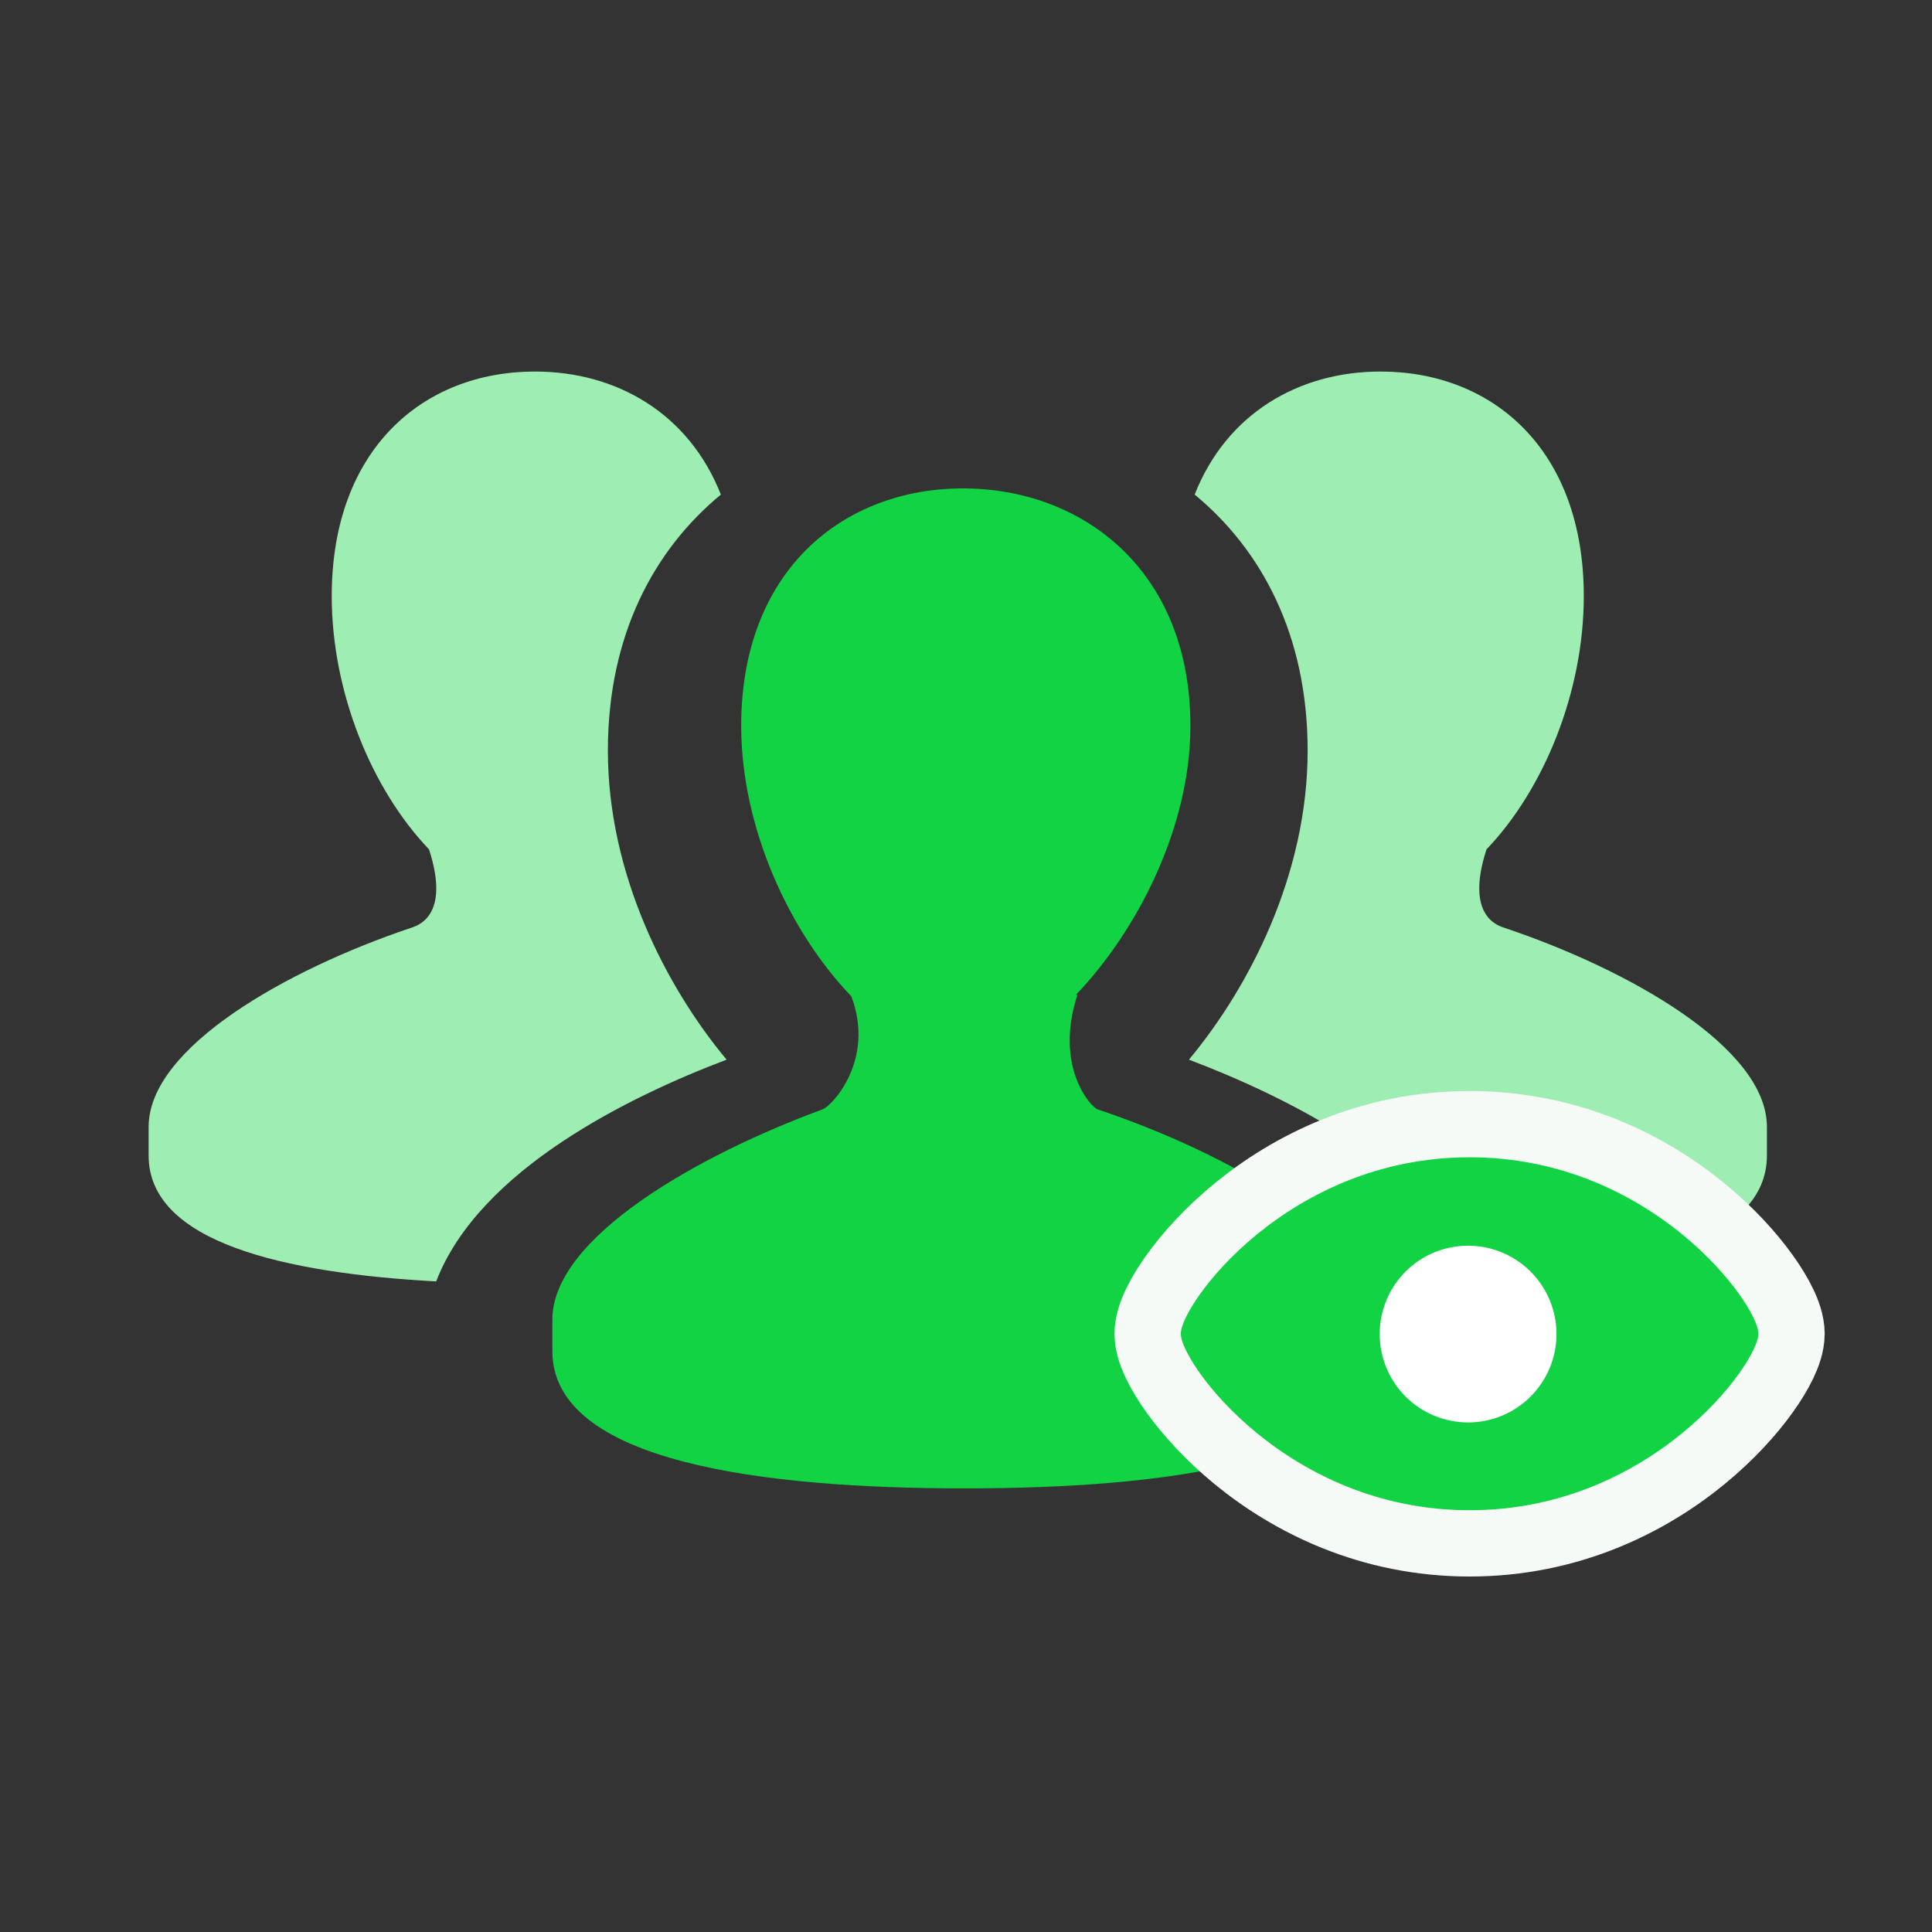
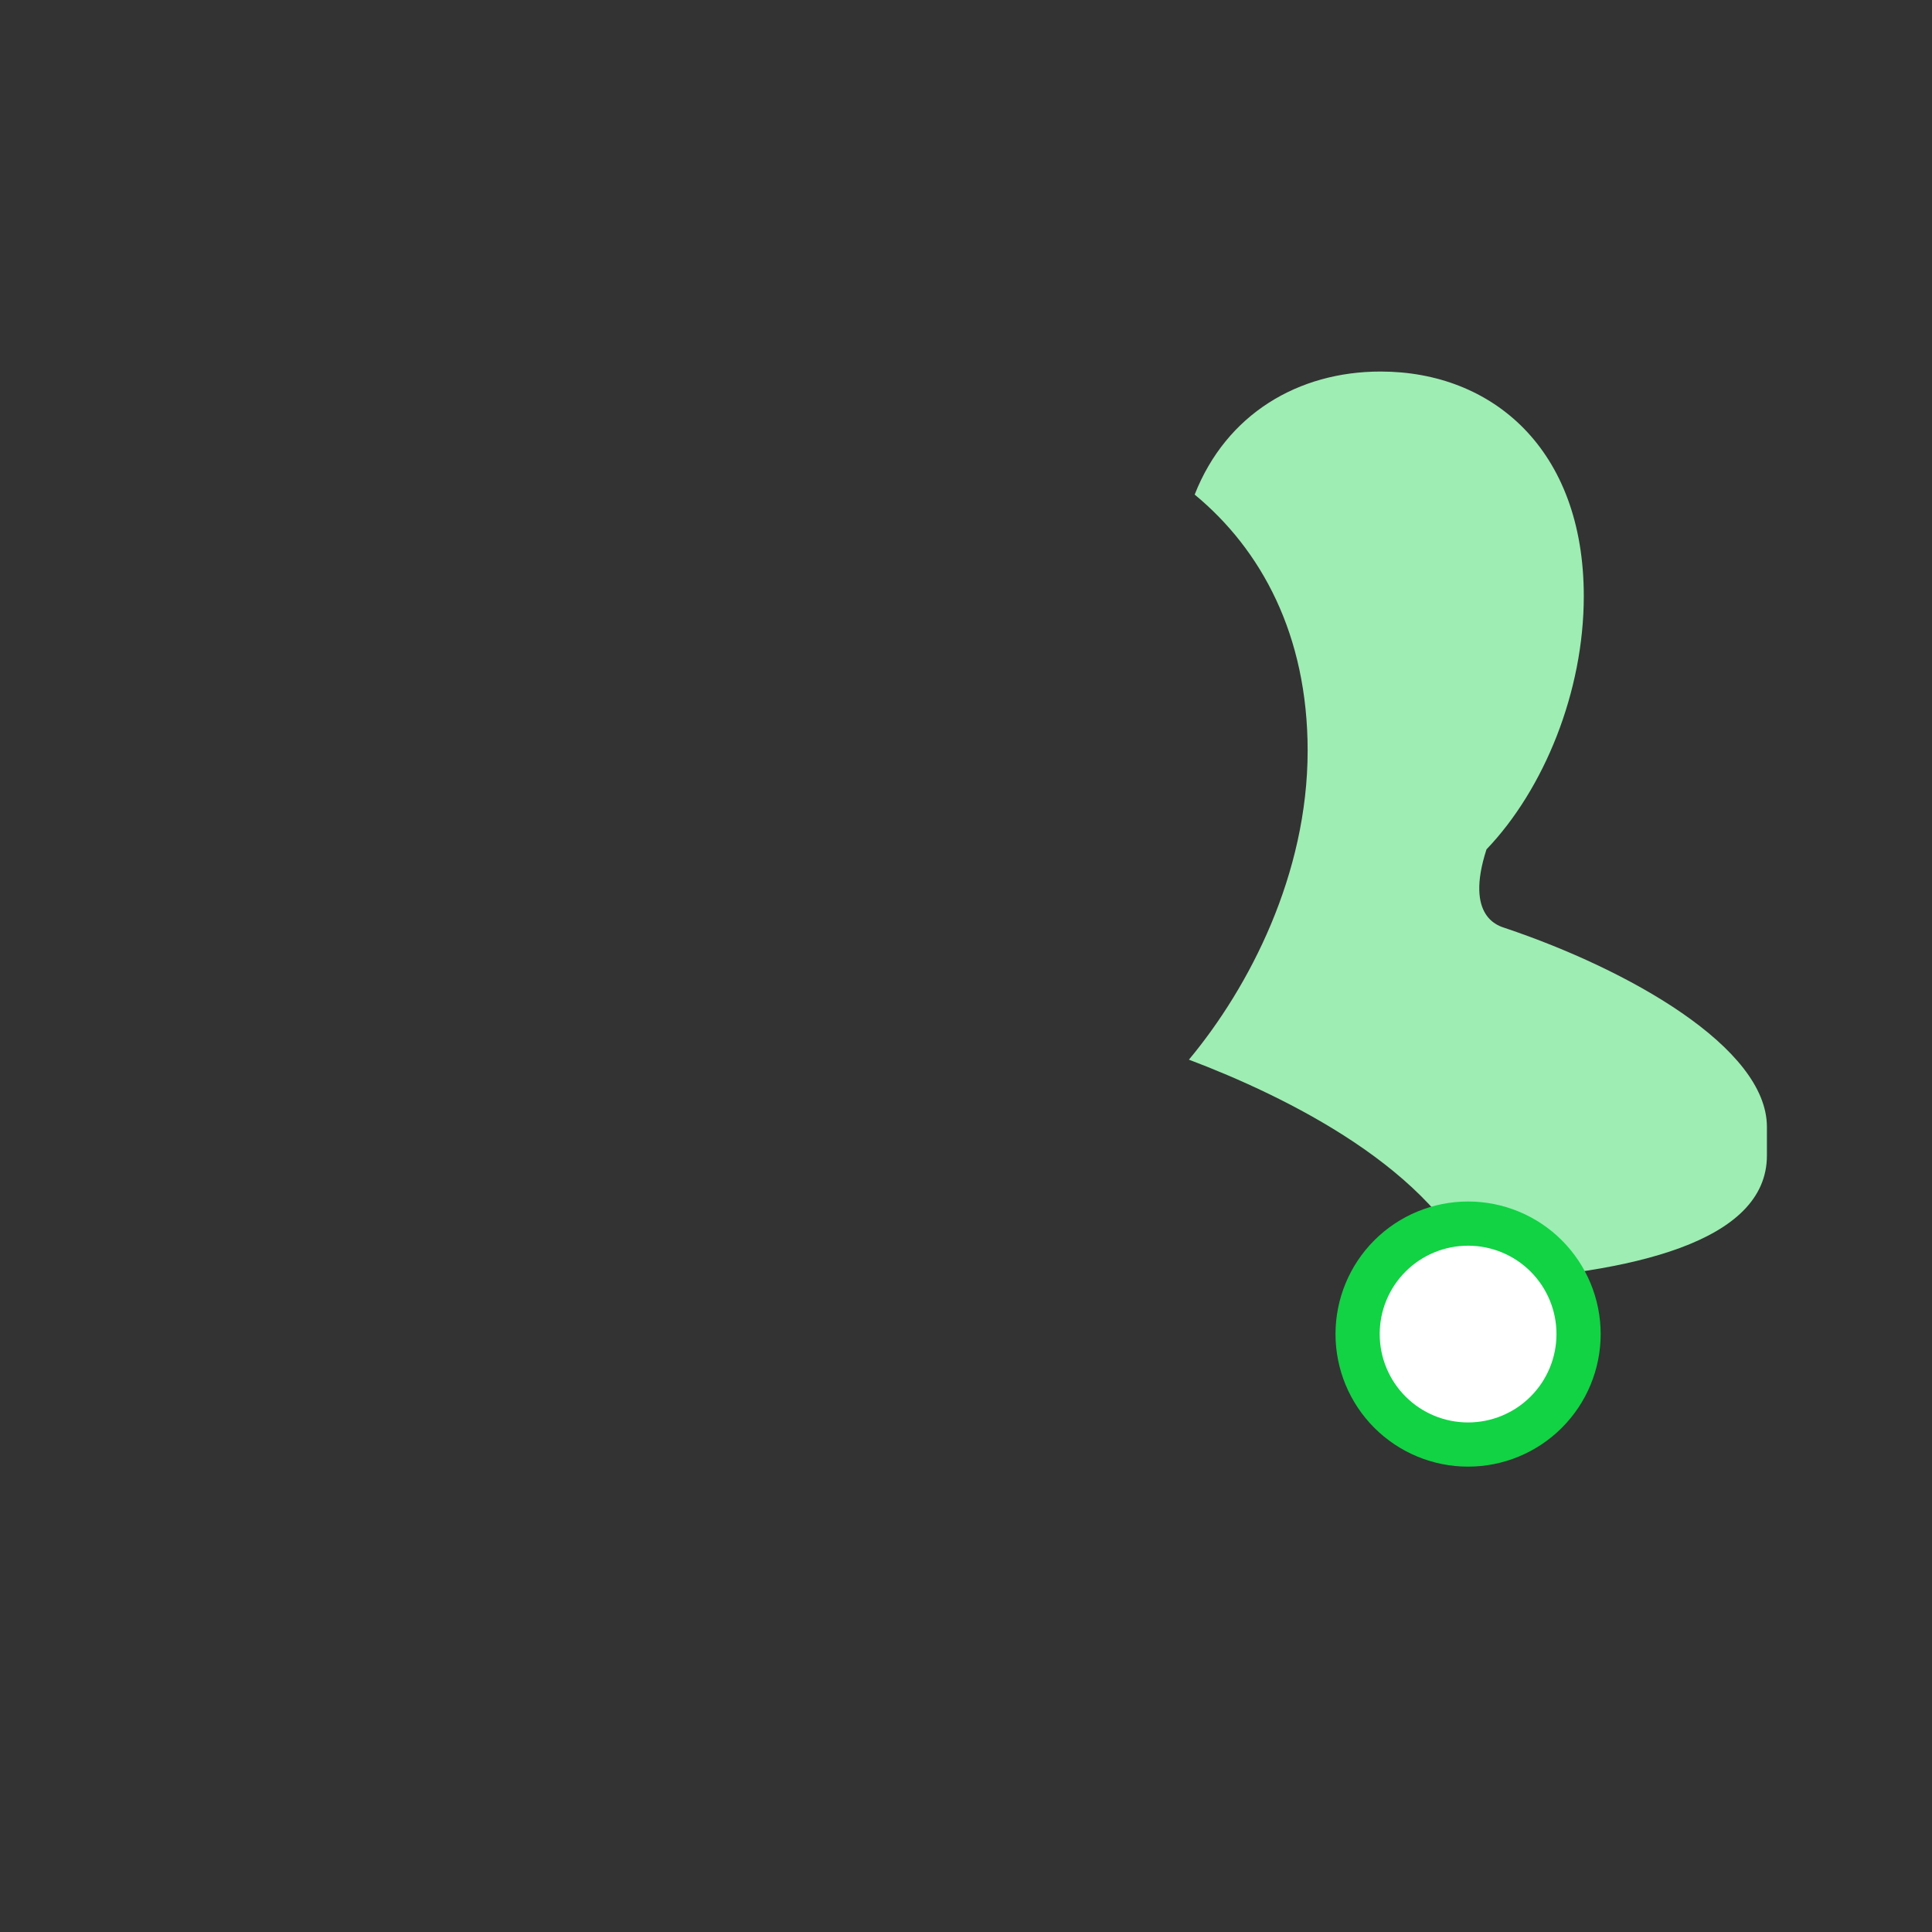
<svg xmlns="http://www.w3.org/2000/svg" width="78" height="78" viewBox="0 0 78 78" fill="none">
  <rect x="0" y="0" width="78" height="78" fill="#333333" stroke="none" />
  <g id="track-multiple-whatsapp-contacts-icon">
-     <path id="Vector" d="M38.877 19.718C34.072 19.718 29.924 23 29.924 29.306C29.924 33.426 31.879 37.633 34.37 40.223C35.344 42.803 33.582 44.652 33.217 44.785C28.192 46.633 22.3 49.955 22.3 53.277V54.546C22.3 59.07 30.935 60.09 38.934 60.09C46.943 60.09 55.512 59.07 55.512 54.546V53.277C55.512 49.849 49.58 46.556 44.306 44.785C44.065 44.708 42.544 43.101 43.498 40.164H43.439C45.913 37.574 48.06 33.406 48.06 29.306C48.06 23 43.681 19.718 38.877 19.718Z" fill="#11D344" />
    <path id="Vector_2" d="M55.738 15C52.419 15 49.511 16.713 48.232 19.968C50.925 22.191 52.793 25.636 52.793 30.306C52.793 35.291 50.445 39.846 48 42.781C51.889 44.254 57.983 47.209 59.725 51.734C65.857 51.399 71.335 50.156 71.335 46.652V45.496C71.335 42.28 65.721 39.134 60.765 37.468C60.544 37.391 59.119 37.054 60.014 34.291C62.343 31.856 63.942 27.918 63.942 24.069C63.942 18.137 60.253 15 55.738 15Z" fill="#9EEDB3" />
-     <path id="Vector_3" d="M21.597 15C24.916 15 27.824 16.713 29.103 19.968C26.41 22.191 24.542 25.636 24.542 30.306C24.542 35.291 26.89 39.846 29.335 42.781C25.446 44.254 19.352 47.209 17.61 51.734C11.478 51.399 6 50.156 6 46.652V45.496C6 42.28 11.614 39.134 16.57 37.468C16.791 37.391 18.216 37.054 17.321 34.291C14.992 31.856 13.393 27.918 13.393 24.069C13.393 18.137 17.082 15 21.597 15Z" fill="#9EEDB3" />
-     <path id="Vector_4" d="M59.331 45.385C63.388 45.385 66.592 47.023 68.768 48.804C69.855 49.693 70.704 50.633 71.291 51.454C71.585 51.863 71.825 52.26 71.999 52.623C72.149 52.937 72.329 53.386 72.329 53.847C72.329 54.309 72.148 54.757 71.999 55.071C71.825 55.434 71.585 55.832 71.291 56.241C70.704 57.062 69.855 58.001 68.768 58.891C66.592 60.672 63.388 62.31 59.331 62.31C55.275 62.31 52.07 60.672 49.894 58.891C48.807 58.001 47.958 57.062 47.371 56.241C47.078 55.832 46.837 55.434 46.664 55.071C46.532 54.796 46.379 54.419 46.342 54.019L46.334 53.847L46.342 53.675C46.379 53.276 46.532 52.898 46.664 52.623C46.837 52.26 47.078 51.863 47.371 51.454C47.958 50.633 48.807 49.693 49.894 48.804C52.07 47.023 55.275 45.385 59.331 45.385ZM59.331 50.004C58.312 50.004 57.334 50.409 56.614 51.13C55.893 51.85 55.488 52.828 55.488 53.847C55.488 54.867 55.893 55.845 56.614 56.565C57.334 57.286 58.312 57.691 59.331 57.691C60.351 57.691 61.329 57.286 62.049 56.565C62.77 55.845 63.174 54.867 63.174 53.847C63.174 52.828 62.77 51.85 62.049 51.13C61.329 50.409 60.351 50.004 59.331 50.004Z" fill="#11D344" stroke="#F5FAF7" stroke-width="2.676" />
    <path id="Vector_5" d="M59.27 49.4C60.453 49.4 61.588 49.869 62.424 50.705C63.261 51.542 63.731 52.677 63.731 53.859C63.731 55.043 63.261 56.177 62.424 57.014C61.588 57.85 60.453 58.32 59.27 58.32C58.087 58.32 56.952 57.85 56.116 57.014C55.279 56.177 54.81 55.042 54.81 53.859C54.81 52.677 55.279 51.542 56.116 50.705C56.952 49.869 58.087 49.4 59.27 49.4Z" fill="white" stroke="#11D344" stroke-width="1.784" />
  </g>
</svg>